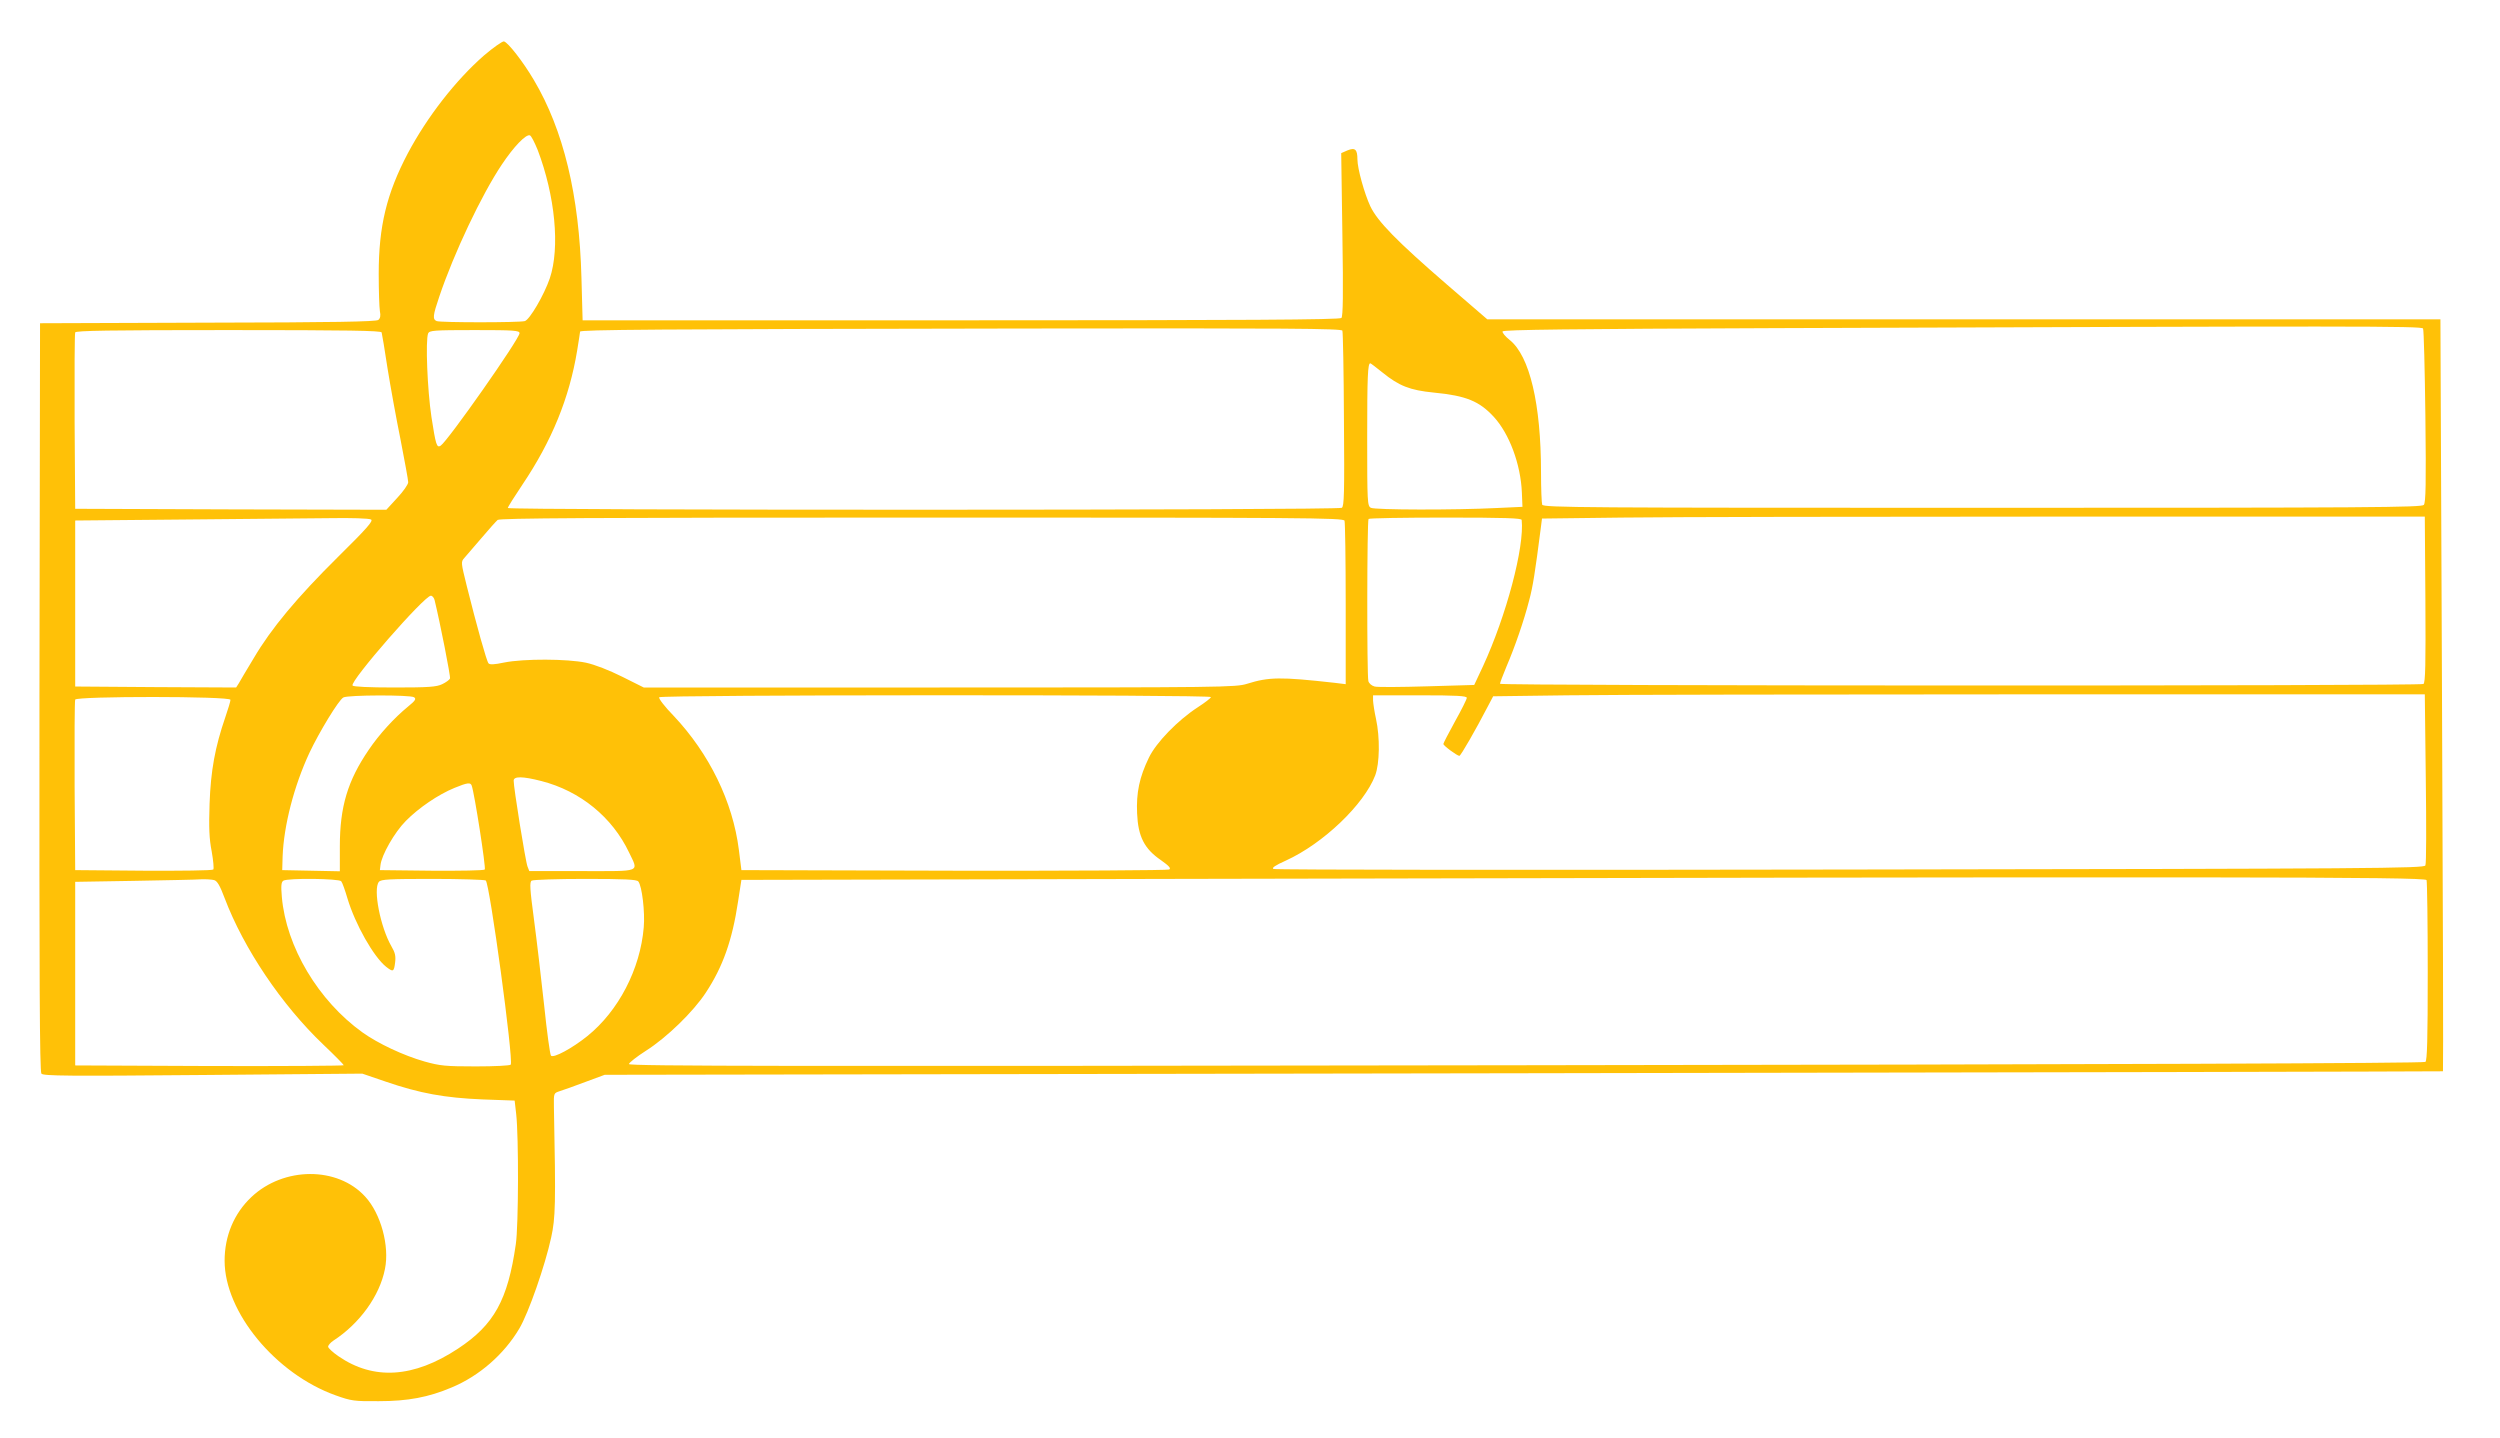
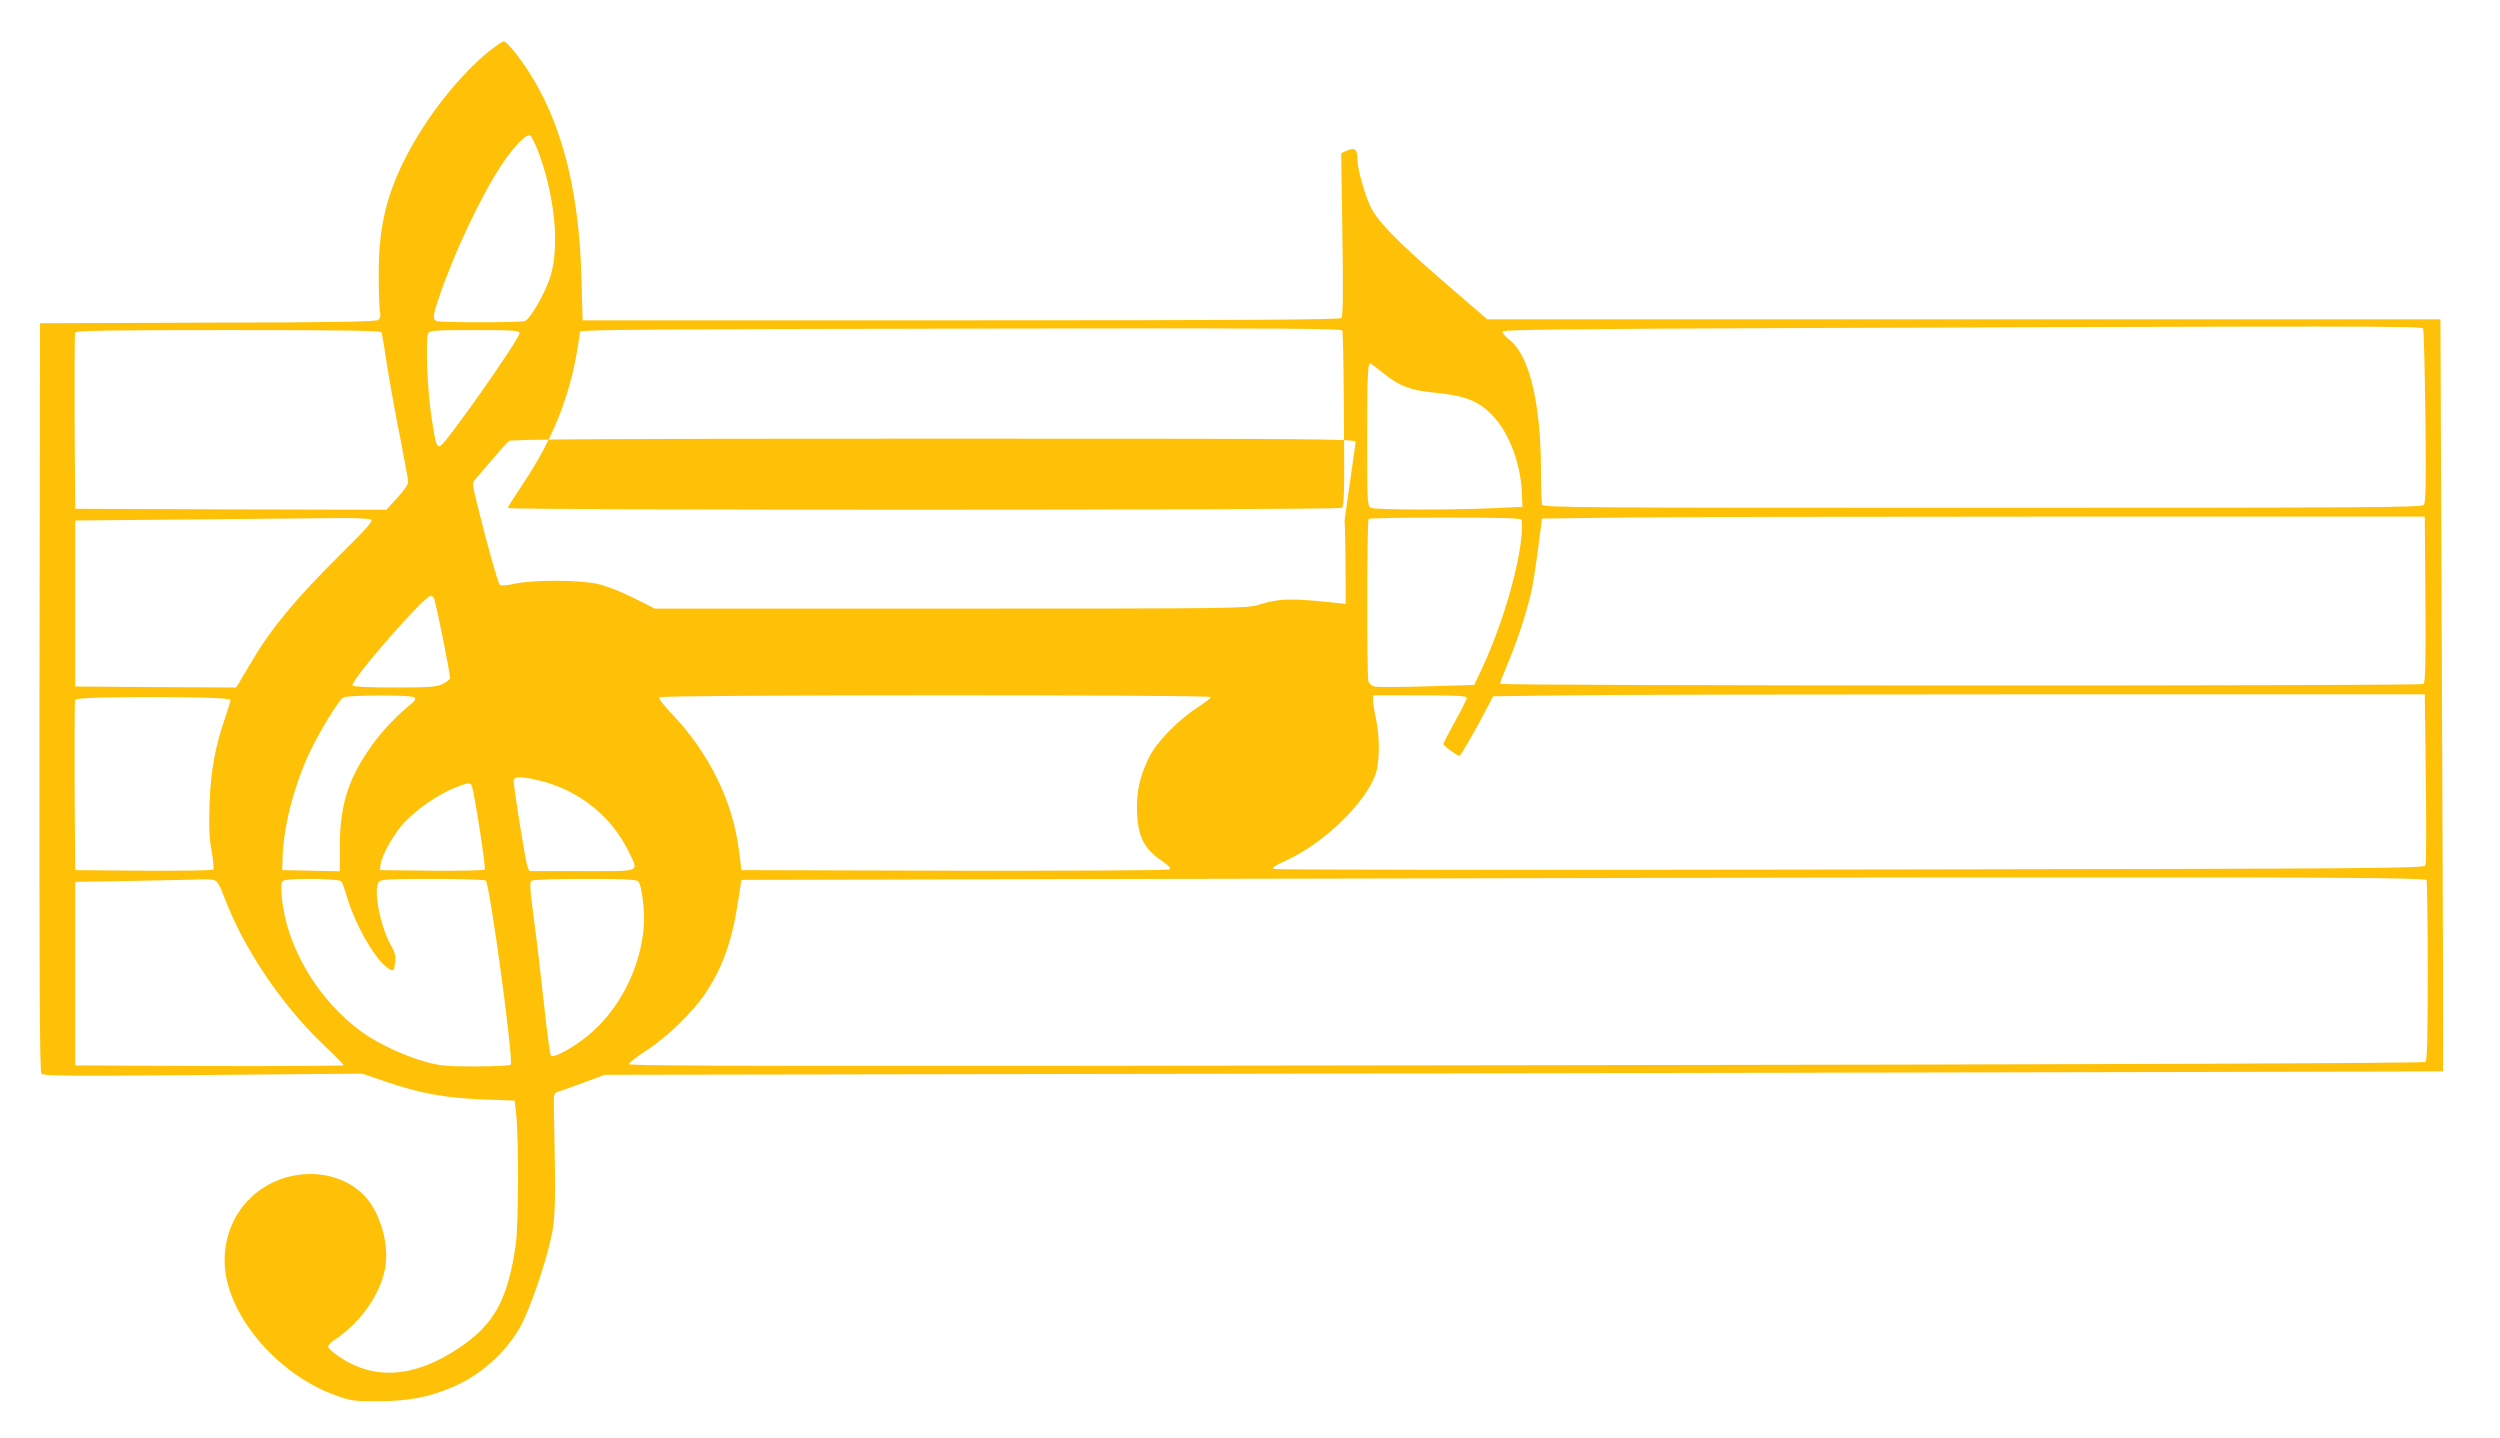
<svg xmlns="http://www.w3.org/2000/svg" version="1.0" width="1280pt" height="736pt" viewBox="0 0 1280 736" preserveAspectRatio="xMidYMid meet">
  <g transform="translate(0,736) scale(0.1,-0.1)" fill="#ffc107" stroke="none">
-     <path d="M2478 7076 c-145 -127 -290 -313 -390 -501 -109 -207 -149 -375 -149 -617 0 -86 3 -172 6 -191 5 -23 2 -37 -8 -45 -10 -9 -231 -13 -873 -14 l-859 -3 -3 -1914 c-1 -1438 1 -1917 10 -1928 9 -12 136 -13 827 -7 l816 7 120 -41 c175 -60 302 -83 495 -91 l165 -6 8 -70 c13 -117 12 -571 -2 -665 -41 -286 -111 -413 -296 -535 -227 -150 -432 -163 -612 -39 -29 20 -53 42 -53 49 0 7 12 21 27 31 134 87 237 229 264 367 24 118 -21 283 -101 370 -142 156 -418 154 -583 -2 -89 -84 -137 -199 -137 -326 0 -263 261 -579 568 -689 81 -29 96 -31 222 -30 148 0 254 20 372 70 142 59 269 170 347 302 47 79 132 323 163 466 22 102 24 165 14 670 -1 69 -1 69 29 79 17 5 75 26 131 47 l100 37 4705 8 c2587 4 4706 9 4707 10 2 2 0 869 -5 1927 l-8 1923 -2440 0 -2440 0 -210 181 c-252 218 -352 320 -389 398 -30 64 -66 193 -66 240 0 51 -12 62 -51 46 l-32 -14 6 -416 c5 -310 3 -420 -5 -428 -9 -9 -494 -12 -1949 -12 l-1936 0 -6 218 c-11 423 -92 757 -244 1013 -56 95 -133 193 -153 197 -8 1 -54 -31 -102 -72z m275 -484 c89 -234 115 -500 62 -657 -29 -85 -103 -212 -128 -219 -29 -8 -431 -8 -451 0 -22 9 -20 28 13 125 75 223 217 522 320 676 62 93 124 157 144 150 7 -2 24 -36 40 -75z m9653 -914 c4 -6 9 -208 12 -449 4 -344 2 -442 -8 -454 -11 -13 -260 -15 -2260 -15 -2041 0 -2248 1 -2254 16 -3 9 -6 83 -6 165 0 351 -58 596 -160 678 -23 18 -39 38 -37 44 3 9 355 13 1408 17 2974 11 3297 11 3305 -2z m-5533 -11 c3 -8 7 -213 8 -456 3 -378 1 -444 -11 -451 -20 -13 -4270 -13 -4270 -1 0 5 34 59 75 120 150 223 240 443 280 686 8 50 15 93 15 97 0 10 369 13 2266 16 1362 2 1633 0 1637 -11z m-4919 -9 c2 -7 16 -89 30 -183 15 -93 45 -259 67 -367 21 -108 39 -206 39 -217 0 -11 -25 -47 -56 -80 l-56 -61 -797 2 -796 3 -3 445 c-1 245 0 451 3 458 3 9 170 12 785 12 616 0 781 -3 784 -12z m706 -4 c0 -29 -367 -552 -404 -576 -20 -13 -25 5 -47 147 -21 140 -31 392 -17 428 7 15 28 17 238 17 202 0 230 -2 230 -16z m4418 -201 c85 -69 141 -91 263 -103 166 -16 233 -44 307 -124 80 -87 138 -243 144 -388 l3 -73 -130 -6 c-219 -11 -624 -10 -646 1 -18 10 -19 25 -19 360 0 313 3 380 16 380 2 0 30 -21 62 -47z m5340 -1162 c2 -333 0 -426 -10 -433 -18 -11 -4728 -10 -4728 1 0 5 15 45 33 88 43 100 90 236 116 338 19 69 31 147 59 365 l7 55 410 5 c226 3 1243 5 2260 5 l1850 0 3 -424z m-10518 409 c12 -7 -22 -46 -170 -192 -209 -207 -341 -365 -431 -518 -35 -58 -69 -115 -76 -128 l-14 -22 -412 2 -412 3 0 425 0 425 550 5 c303 3 640 6 750 7 114 2 206 -1 215 -7z m4984 -6 c3 -9 6 -200 6 -426 l0 -411 -57 7 c-278 31 -336 30 -448 -5 -57 -18 -123 -19 -1574 -19 l-1515 0 -110 55 c-68 34 -140 62 -186 72 -96 20 -318 21 -418 1 -52 -11 -75 -12 -81 -4 -10 12 -60 191 -111 395 -30 122 -31 124 -12 145 10 11 49 57 87 101 37 44 75 86 83 93 13 9 462 12 2173 12 1958 0 2157 -1 2163 -16z m907 4 c15 -139 -79 -491 -198 -749 l-45 -96 -241 -7 c-133 -4 -254 -5 -269 -1 -15 4 -29 16 -32 28 -8 31 -7 822 1 830 3 4 181 7 395 7 303 0 388 -3 389 -12z m-5566 -410 c28 -115 83 -393 79 -402 -3 -7 -21 -20 -40 -29 -29 -14 -69 -17 -244 -17 -133 0 -211 4 -215 10 -14 23 368 460 401 460 7 0 16 -10 19 -22z m10195 -913 c3 -236 3 -437 -2 -446 -7 -15 -253 -17 -2945 -21 -1616 -3 -2945 -2 -2953 3 -10 5 8 18 64 43 191 87 400 287 457 436 23 61 25 194 4 290 -8 36 -14 77 -15 93 l0 27 240 0 c188 0 240 -3 240 -13 0 -7 -27 -61 -60 -120 -33 -60 -60 -112 -60 -116 0 -9 71 -61 82 -61 7 0 85 136 144 250 l29 55 380 5 c209 3 1282 5 2385 5 l2005 0 5 -430z m-10300 415 c12 -8 7 -17 -30 -47 -72 -59 -148 -142 -202 -222 -108 -158 -148 -292 -148 -494 l0 -128 -147 3 -148 3 2 70 c6 158 58 360 137 530 51 108 150 271 174 284 22 13 342 14 362 1z m4080 1 c0 -5 -30 -28 -67 -52 -102 -66 -214 -181 -251 -259 -48 -99 -65 -179 -60 -285 5 -118 37 -181 122 -239 42 -30 53 -42 42 -48 -8 -4 -504 -7 -1102 -6 l-1088 3 -13 104 c-31 246 -151 492 -334 686 -45 46 -78 89 -74 95 8 13 2825 14 2825 1z m-5020 -14 c0 -8 -12 -47 -26 -88 -53 -154 -75 -275 -81 -444 -4 -124 -2 -179 11 -245 8 -46 12 -88 8 -92 -5 -5 -165 -7 -358 -6 l-349 3 -3 430 c-1 237 0 436 3 443 7 18 795 18 795 -1z m1592 -416 c199 -51 363 -185 449 -366 49 -103 68 -95 -241 -95 l-270 0 -9 23 c-10 23 -72 409 -71 440 0 23 45 23 142 -2z m-357 -23 c14 -37 74 -423 67 -430 -5 -5 -127 -7 -273 -6 l-264 3 3 25 c5 51 72 169 130 227 66 67 166 135 249 169 66 27 82 29 88 12z m10009 -484 c3 -9 6 -219 6 -469 0 -350 -3 -455 -12 -462 -9 -7 -1602 -13 -4605 -17 -3772 -6 -4593 -5 -4593 6 1 7 40 38 87 68 106 67 243 200 307 298 87 132 135 267 165 467 l17 110 2204 5 c5362 12 6417 11 6424 -6z m-11328 0 c16 -4 30 -28 54 -92 98 -259 292 -547 505 -750 58 -55 105 -103 105 -106 0 -3 -309 -5 -687 -4 l-688 3 0 470 0 470 300 5 c165 3 320 6 345 8 25 1 54 -1 66 -4z m651 -6 c6 -7 20 -47 32 -88 40 -133 134 -299 198 -350 36 -28 40 -26 46 22 4 33 0 51 -19 83 -56 97 -95 293 -64 330 11 13 51 15 274 15 143 0 266 -4 273 -8 20 -13 143 -918 128 -943 -4 -5 -82 -9 -179 -9 -156 0 -183 3 -262 25 -109 31 -238 92 -318 149 -226 162 -391 438 -413 694 -5 58 -3 76 8 83 23 14 285 11 296 -3z m1521 -1 c19 -22 35 -158 28 -235 -18 -214 -129 -428 -289 -557 -77 -62 -173 -114 -186 -100 -5 6 -21 122 -35 258 -15 137 -38 334 -52 439 -21 157 -23 192 -12 199 7 5 131 9 274 9 203 0 264 -3 272 -13z" />
+     <path d="M2478 7076 c-145 -127 -290 -313 -390 -501 -109 -207 -149 -375 -149 -617 0 -86 3 -172 6 -191 5 -23 2 -37 -8 -45 -10 -9 -231 -13 -873 -14 l-859 -3 -3 -1914 c-1 -1438 1 -1917 10 -1928 9 -12 136 -13 827 -7 l816 7 120 -41 c175 -60 302 -83 495 -91 l165 -6 8 -70 c13 -117 12 -571 -2 -665 -41 -286 -111 -413 -296 -535 -227 -150 -432 -163 -612 -39 -29 20 -53 42 -53 49 0 7 12 21 27 31 134 87 237 229 264 367 24 118 -21 283 -101 370 -142 156 -418 154 -583 -2 -89 -84 -137 -199 -137 -326 0 -263 261 -579 568 -689 81 -29 96 -31 222 -30 148 0 254 20 372 70 142 59 269 170 347 302 47 79 132 323 163 466 22 102 24 165 14 670 -1 69 -1 69 29 79 17 5 75 26 131 47 l100 37 4705 8 c2587 4 4706 9 4707 10 2 2 0 869 -5 1927 l-8 1923 -2440 0 -2440 0 -210 181 c-252 218 -352 320 -389 398 -30 64 -66 193 -66 240 0 51 -12 62 -51 46 l-32 -14 6 -416 c5 -310 3 -420 -5 -428 -9 -9 -494 -12 -1949 -12 l-1936 0 -6 218 c-11 423 -92 757 -244 1013 -56 95 -133 193 -153 197 -8 1 -54 -31 -102 -72z m275 -484 c89 -234 115 -500 62 -657 -29 -85 -103 -212 -128 -219 -29 -8 -431 -8 -451 0 -22 9 -20 28 13 125 75 223 217 522 320 676 62 93 124 157 144 150 7 -2 24 -36 40 -75z m9653 -914 c4 -6 9 -208 12 -449 4 -344 2 -442 -8 -454 -11 -13 -260 -15 -2260 -15 -2041 0 -2248 1 -2254 16 -3 9 -6 83 -6 165 0 351 -58 596 -160 678 -23 18 -39 38 -37 44 3 9 355 13 1408 17 2974 11 3297 11 3305 -2z m-5533 -11 c3 -8 7 -213 8 -456 3 -378 1 -444 -11 -451 -20 -13 -4270 -13 -4270 -1 0 5 34 59 75 120 150 223 240 443 280 686 8 50 15 93 15 97 0 10 369 13 2266 16 1362 2 1633 0 1637 -11z m-4919 -9 c2 -7 16 -89 30 -183 15 -93 45 -259 67 -367 21 -108 39 -206 39 -217 0 -11 -25 -47 -56 -80 l-56 -61 -797 2 -796 3 -3 445 c-1 245 0 451 3 458 3 9 170 12 785 12 616 0 781 -3 784 -12z m706 -4 c0 -29 -367 -552 -404 -576 -20 -13 -25 5 -47 147 -21 140 -31 392 -17 428 7 15 28 17 238 17 202 0 230 -2 230 -16z m4418 -201 c85 -69 141 -91 263 -103 166 -16 233 -44 307 -124 80 -87 138 -243 144 -388 l3 -73 -130 -6 c-219 -11 -624 -10 -646 1 -18 10 -19 25 -19 360 0 313 3 380 16 380 2 0 30 -21 62 -47z m5340 -1162 c2 -333 0 -426 -10 -433 -18 -11 -4728 -10 -4728 1 0 5 15 45 33 88 43 100 90 236 116 338 19 69 31 147 59 365 l7 55 410 5 c226 3 1243 5 2260 5 l1850 0 3 -424z m-10518 409 c12 -7 -22 -46 -170 -192 -209 -207 -341 -365 -431 -518 -35 -58 -69 -115 -76 -128 l-14 -22 -412 2 -412 3 0 425 0 425 550 5 c303 3 640 6 750 7 114 2 206 -1 215 -7z m4984 -6 c3 -9 6 -200 6 -426 c-278 31 -336 30 -448 -5 -57 -18 -123 -19 -1574 -19 l-1515 0 -110 55 c-68 34 -140 62 -186 72 -96 20 -318 21 -418 1 -52 -11 -75 -12 -81 -4 -10 12 -60 191 -111 395 -30 122 -31 124 -12 145 10 11 49 57 87 101 37 44 75 86 83 93 13 9 462 12 2173 12 1958 0 2157 -1 2163 -16z m907 4 c15 -139 -79 -491 -198 -749 l-45 -96 -241 -7 c-133 -4 -254 -5 -269 -1 -15 4 -29 16 -32 28 -8 31 -7 822 1 830 3 4 181 7 395 7 303 0 388 -3 389 -12z m-5566 -410 c28 -115 83 -393 79 -402 -3 -7 -21 -20 -40 -29 -29 -14 -69 -17 -244 -17 -133 0 -211 4 -215 10 -14 23 368 460 401 460 7 0 16 -10 19 -22z m10195 -913 c3 -236 3 -437 -2 -446 -7 -15 -253 -17 -2945 -21 -1616 -3 -2945 -2 -2953 3 -10 5 8 18 64 43 191 87 400 287 457 436 23 61 25 194 4 290 -8 36 -14 77 -15 93 l0 27 240 0 c188 0 240 -3 240 -13 0 -7 -27 -61 -60 -120 -33 -60 -60 -112 -60 -116 0 -9 71 -61 82 -61 7 0 85 136 144 250 l29 55 380 5 c209 3 1282 5 2385 5 l2005 0 5 -430z m-10300 415 c12 -8 7 -17 -30 -47 -72 -59 -148 -142 -202 -222 -108 -158 -148 -292 -148 -494 l0 -128 -147 3 -148 3 2 70 c6 158 58 360 137 530 51 108 150 271 174 284 22 13 342 14 362 1z m4080 1 c0 -5 -30 -28 -67 -52 -102 -66 -214 -181 -251 -259 -48 -99 -65 -179 -60 -285 5 -118 37 -181 122 -239 42 -30 53 -42 42 -48 -8 -4 -504 -7 -1102 -6 l-1088 3 -13 104 c-31 246 -151 492 -334 686 -45 46 -78 89 -74 95 8 13 2825 14 2825 1z m-5020 -14 c0 -8 -12 -47 -26 -88 -53 -154 -75 -275 -81 -444 -4 -124 -2 -179 11 -245 8 -46 12 -88 8 -92 -5 -5 -165 -7 -358 -6 l-349 3 -3 430 c-1 237 0 436 3 443 7 18 795 18 795 -1z m1592 -416 c199 -51 363 -185 449 -366 49 -103 68 -95 -241 -95 l-270 0 -9 23 c-10 23 -72 409 -71 440 0 23 45 23 142 -2z m-357 -23 c14 -37 74 -423 67 -430 -5 -5 -127 -7 -273 -6 l-264 3 3 25 c5 51 72 169 130 227 66 67 166 135 249 169 66 27 82 29 88 12z m10009 -484 c3 -9 6 -219 6 -469 0 -350 -3 -455 -12 -462 -9 -7 -1602 -13 -4605 -17 -3772 -6 -4593 -5 -4593 6 1 7 40 38 87 68 106 67 243 200 307 298 87 132 135 267 165 467 l17 110 2204 5 c5362 12 6417 11 6424 -6z m-11328 0 c16 -4 30 -28 54 -92 98 -259 292 -547 505 -750 58 -55 105 -103 105 -106 0 -3 -309 -5 -687 -4 l-688 3 0 470 0 470 300 5 c165 3 320 6 345 8 25 1 54 -1 66 -4z m651 -6 c6 -7 20 -47 32 -88 40 -133 134 -299 198 -350 36 -28 40 -26 46 22 4 33 0 51 -19 83 -56 97 -95 293 -64 330 11 13 51 15 274 15 143 0 266 -4 273 -8 20 -13 143 -918 128 -943 -4 -5 -82 -9 -179 -9 -156 0 -183 3 -262 25 -109 31 -238 92 -318 149 -226 162 -391 438 -413 694 -5 58 -3 76 8 83 23 14 285 11 296 -3z m1521 -1 c19 -22 35 -158 28 -235 -18 -214 -129 -428 -289 -557 -77 -62 -173 -114 -186 -100 -5 6 -21 122 -35 258 -15 137 -38 334 -52 439 -21 157 -23 192 -12 199 7 5 131 9 274 9 203 0 264 -3 272 -13z" />
  </g>
</svg>